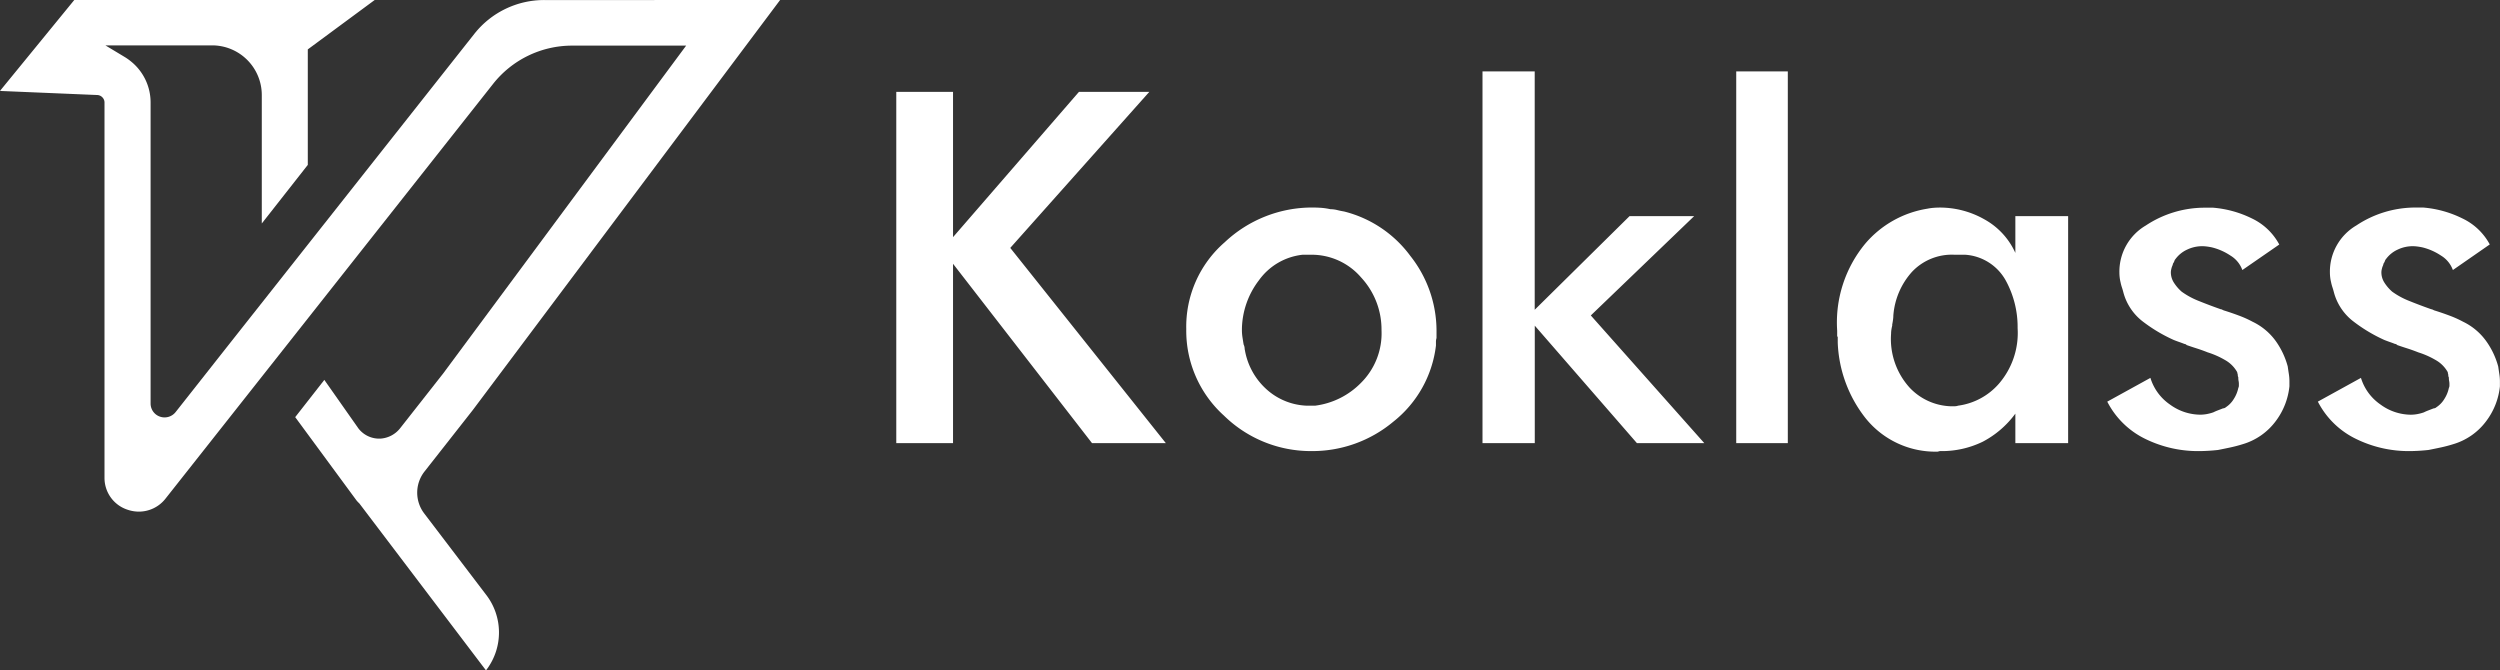
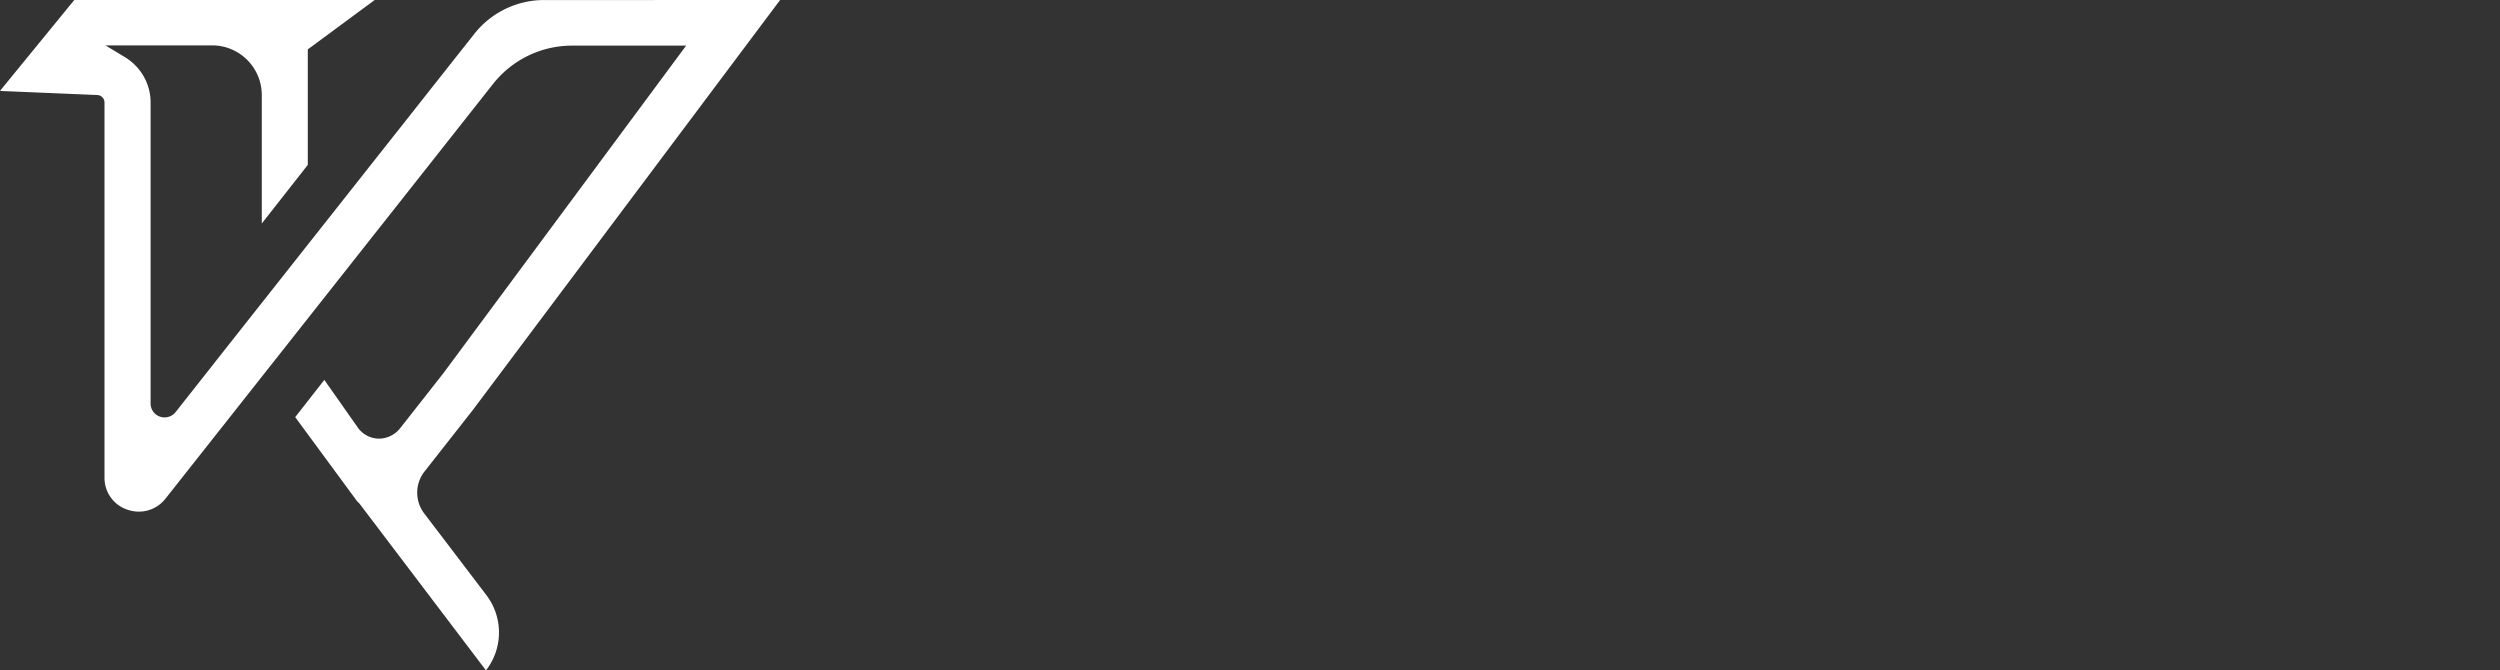
<svg xmlns="http://www.w3.org/2000/svg" width="150.255" height="40.292" viewBox="0 0 150.255 40.292">
  <rect x="0" y="0" width="150.255" height="40.292" fill="#333333" stroke="none" />
  <defs>
    <style>.a{fill:#fff;}</style>
  </defs>
  <g transform="translate(-420.008 71.988)">
    <path class="a" d="M984.968,824.912a2.061,2.061,0,0,1,.018-2.525l2.9-3.691,18.469-24.643H992.2a5.35,5.35,0,0,0-4.229,2.042L973.193,814.8l-3.17,4.02a.846.846,0,0,1-.935.273.832.832,0,0,1-.567-.785v-18.1a3.164,3.164,0,0,0-1.154-2.444,3.317,3.317,0,0,0-.4-.286l-1.163-.7h6.4a2.987,2.987,0,0,1,3,2.968v7.737l2.765-3.521V797.02l4.021-2.969H963.934l-4.464,5.462.125.009,5.7.239a.454.454,0,0,1,.356.172.433.433,0,0,1,.1.281v22.55a2.005,2.005,0,0,0,1.385,1.922,2.11,2.11,0,0,0,.685.115,2.033,2.033,0,0,0,1.6-.786L989.1,799.1a6.051,6.051,0,0,1,4.78-2.307h6.829l-14.6,19.7-2.569,3.269a1.641,1.641,0,0,1-1.182.649,1.576,1.576,0,0,1-1.343-.607l-2.052-2.92-1.751,2.238,3.687,5.009a1.674,1.674,0,0,0,.167.175h0l7.613,10.037.059-.08a3.709,3.709,0,0,0-.044-4.456Z" transform="translate(-539.462 -866.039)" />
-     <path class="a" d="M2.336,1.38V-19.732H5.747V-11l7.567-8.731h4.229L9.187-10.353,18.537,1.38H14.1L5.747-9.4V1.38ZM19.765-5.475A6.715,6.715,0,0,1,22.084-10.7a7.655,7.655,0,0,1,5.252-2.081q.239,0,.512.017a3.762,3.762,0,0,1,.58.085,1.682,1.682,0,0,1,.409.051q.2.051.409.085a7.087,7.087,0,0,1,3.991,2.677,7.256,7.256,0,0,1,1.569,4.489v.443a.7.7,0,0,0-.034.222v.226A6.863,6.863,0,0,1,32.214.088,7.587,7.587,0,0,1,27.3,1.858a7.461,7.461,0,0,1-5.27-2.132A6.867,6.867,0,0,1,19.765-5.475Zm3.517,1.228A4.117,4.117,0,0,0,24.7-1.758,3.815,3.815,0,0,0,27-.871h.512a4.69,4.69,0,0,0,2.746-1.364A4.191,4.191,0,0,0,31.5-5.407a4.6,4.6,0,0,0-1.228-3.172,3.921,3.921,0,0,0-3.036-1.364h-.477a3.724,3.724,0,0,0-2.626,1.535,4.943,4.943,0,0,0-1.023,2.9V-5.4a2.806,2.806,0,0,0,.034.426q.034.222.068.426a.609.609,0,0,1,.051.153.791.791,0,0,1,.013.149ZM37.569,1.38V-20.96h3.138V-6.635l5.7-5.628H50.29L44.079-6.294,50.9,1.38H46.85L40.711-5.68V1.38Zm15.25,0V-20.96h3.1V1.38ZM69.595-12.263h3.172V1.38H69.595V-.393a5.711,5.711,0,0,1-1.961,1.688,5.615,5.615,0,0,1-2.575.563l-.136.034A5.38,5.38,0,0,1,60.591-.121a7.8,7.8,0,0,1-1.671-4.536V-5a.1.1,0,0,1-.034-.068v-.307a7.434,7.434,0,0,1,1.688-5.235,6.182,6.182,0,0,1,3.73-2.1,3.392,3.392,0,0,1,.358-.051q.188-.017.392-.017a5.41,5.41,0,0,1,2.665.7,4.336,4.336,0,0,1,1.876,2.025Zm.136,6.715A5.811,5.811,0,0,0,69-8.426a3.013,3.013,0,0,0-2.439-1.518h-.648A3.29,3.29,0,0,0,63.388-8.92a4.412,4.412,0,0,0-1.126,2.626,1.955,1.955,0,0,1-.017.239q-.017.136-.051.307v.068a2.543,2.543,0,0,0-.051.256,1.576,1.576,0,0,0-.017.222,4.355,4.355,0,0,0,1.108,3.24A3.551,3.551,0,0,0,65.673-.837h.29a.6.6,0,0,0,.188-.034A3.944,3.944,0,0,0,68.6-2.184a4.669,4.669,0,0,0,1.13-3.364ZM75.12-1.114l2.592-1.428a3.011,3.011,0,0,0,1.172,1.6A3.117,3.117,0,0,0,80.71-.33a2.3,2.3,0,0,0,.375-.034,2.693,2.693,0,0,0,.409-.107,2.84,2.84,0,0,1,.273-.119q.136-.051.307-.119a.28.28,0,0,0,.085-.017.213.213,0,0,0,.085-.051,1.534,1.534,0,0,0,.478-.495,1.964,1.964,0,0,0,.273-.665.3.3,0,0,0,.034-.136V-2.2a.791.791,0,0,0-.017-.153.958.958,0,0,1-.017-.188.151.151,0,0,0-.013-.068.151.151,0,0,1-.017-.068.378.378,0,0,0-.017-.119.28.28,0,0,1-.017-.085,1.892,1.892,0,0,0-.733-.733,5,5,0,0,0-1.04-.46q-.341-.136-.665-.239t-.6-.2a.268.268,0,0,0-.068-.051.151.151,0,0,0-.068-.017q-.171-.068-.32-.119t-.32-.119a9.342,9.342,0,0,1-1.859-1.108,3.258,3.258,0,0,1-1.172-1.757q-.034-.136-.085-.29a2.7,2.7,0,0,1-.085-.32,2.192,2.192,0,0,1-.051-.29,2.628,2.628,0,0,1-.017-.29A3.211,3.211,0,0,1,77.435-11.7,6.406,6.406,0,0,1,80.9-12.77h.58a6.459,6.459,0,0,1,2.336.648,3.632,3.632,0,0,1,1.641,1.565L83.238-9.023a1.683,1.683,0,0,0-.716-.87,3.517,3.517,0,0,0-1.126-.495q-.171-.034-.307-.051a2.2,2.2,0,0,0-.273-.017,2.1,2.1,0,0,0-.887.2,1.8,1.8,0,0,0-.716.58.213.213,0,0,0-.051.085.936.936,0,0,1-.051.119.213.213,0,0,0-.051.107.668.668,0,0,1-.051.136,1.575,1.575,0,0,0-.051.188.788.788,0,0,0-.017.153,1.139,1.139,0,0,0,.188.631,2.522,2.522,0,0,0,.46.533,4.643,4.643,0,0,0,1.04.563q.631.256,1.313.495a.151.151,0,0,1,.068.017l.107.051q.443.136.9.307a6.352,6.352,0,0,1,.836.375,3.659,3.659,0,0,1,1.4,1.172,4.738,4.738,0,0,1,.712,1.513q.034.239.068.46a2.806,2.806,0,0,1,.034.426v.307A4.178,4.178,0,0,1,85.25.05a3.818,3.818,0,0,1-2.012,1.4q-.341.107-.716.188t-.746.153q-.307.034-.614.051t-.58.017a7.2,7.2,0,0,1-3.142-.716A5.048,5.048,0,0,1,75.12-1.11Zm12.654,0,2.592-1.428a3.011,3.011,0,0,0,1.172,1.6,3.117,3.117,0,0,0,1.825.614,2.3,2.3,0,0,0,.375-.034,2.693,2.693,0,0,0,.409-.107,2.837,2.837,0,0,1,.273-.119q.136-.051.307-.119a.28.28,0,0,0,.085-.017A.213.213,0,0,0,94.9-.777a1.534,1.534,0,0,0,.477-.495,1.963,1.963,0,0,0,.273-.665.3.3,0,0,0,.034-.136V-2.2a.79.79,0,0,0-.017-.149.959.959,0,0,1-.017-.188.151.151,0,0,0-.017-.068.152.152,0,0,1-.017-.068.378.378,0,0,0-.017-.119.28.28,0,0,1-.013-.09,1.892,1.892,0,0,0-.733-.733,5,5,0,0,0-1.04-.46q-.341-.136-.665-.239t-.6-.2a.267.267,0,0,0-.068-.051.151.151,0,0,0-.068-.017q-.171-.068-.32-.119t-.32-.119A9.342,9.342,0,0,1,89.91-5.936a3.258,3.258,0,0,1-1.172-1.757q-.034-.136-.085-.29a2.7,2.7,0,0,1-.085-.32,2.192,2.192,0,0,1-.051-.29,2.635,2.635,0,0,1-.017-.29A3.211,3.211,0,0,1,90.085-11.7a6.406,6.406,0,0,1,3.449-1.079h.58a6.459,6.459,0,0,1,2.336.648,3.632,3.632,0,0,1,1.658,1.569L95.891-9.023a1.683,1.683,0,0,0-.716-.87,3.517,3.517,0,0,0-1.126-.495q-.171-.034-.307-.051a2.2,2.2,0,0,0-.273-.017,2.1,2.1,0,0,0-.887.2,1.8,1.8,0,0,0-.716.58.213.213,0,0,0-.051.085.936.936,0,0,1-.051.119.213.213,0,0,0-.051.107.665.665,0,0,1-.051.136,1.576,1.576,0,0,0-.051.188.789.789,0,0,0-.017.153,1.139,1.139,0,0,0,.188.631,2.521,2.521,0,0,0,.46.533,4.643,4.643,0,0,0,1.04.563q.631.256,1.313.495a.151.151,0,0,1,.068.017l.107.051q.443.136.9.307a6.353,6.353,0,0,1,.836.375A3.659,3.659,0,0,1,97.9-4.742a4.738,4.738,0,0,1,.716,1.518q.034.239.068.46a2.808,2.808,0,0,1,.034.426v.307A4.178,4.178,0,0,1,97.9.05a3.818,3.818,0,0,1-2.012,1.4q-.341.107-.716.188t-.746.153q-.307.034-.614.051t-.58.017A7.2,7.2,0,0,1,90.1,1.141,5.048,5.048,0,0,1,87.778-1.11Z" transform="translate(471.54 -46.735)" />
  </g>
</svg>